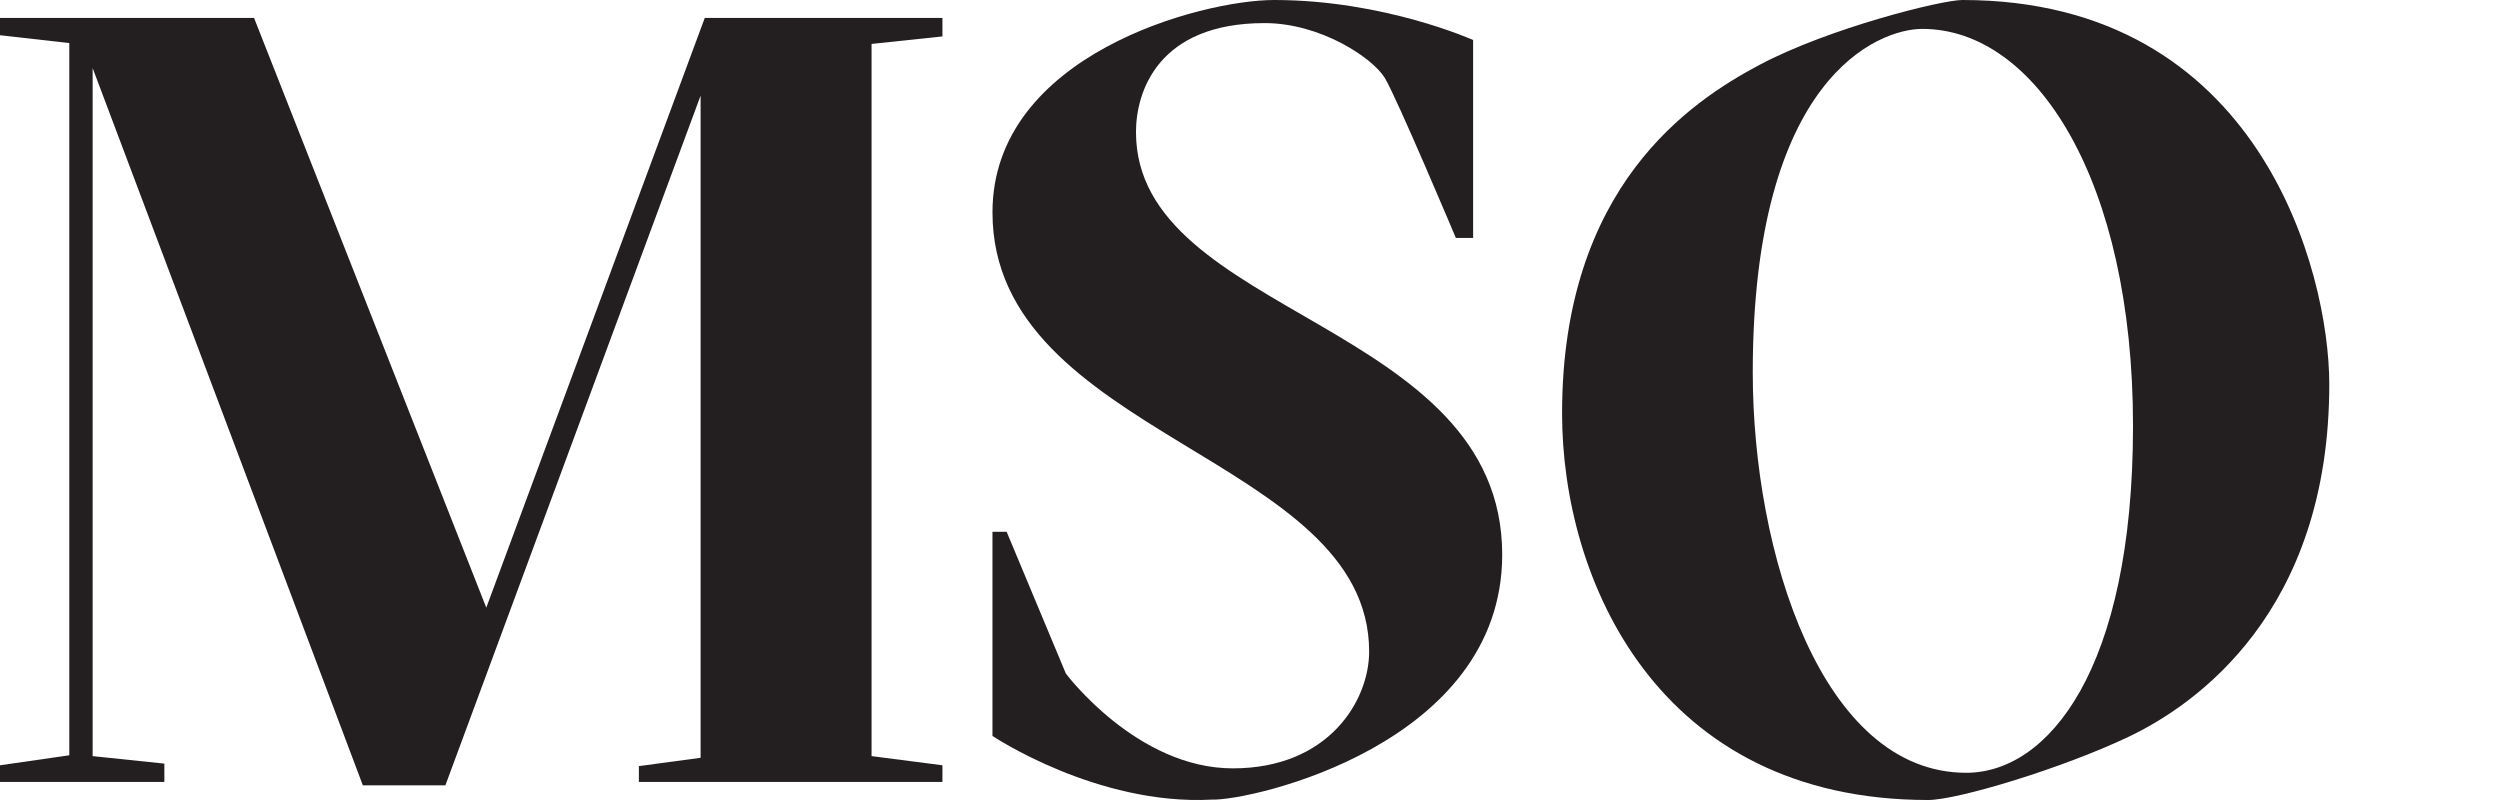
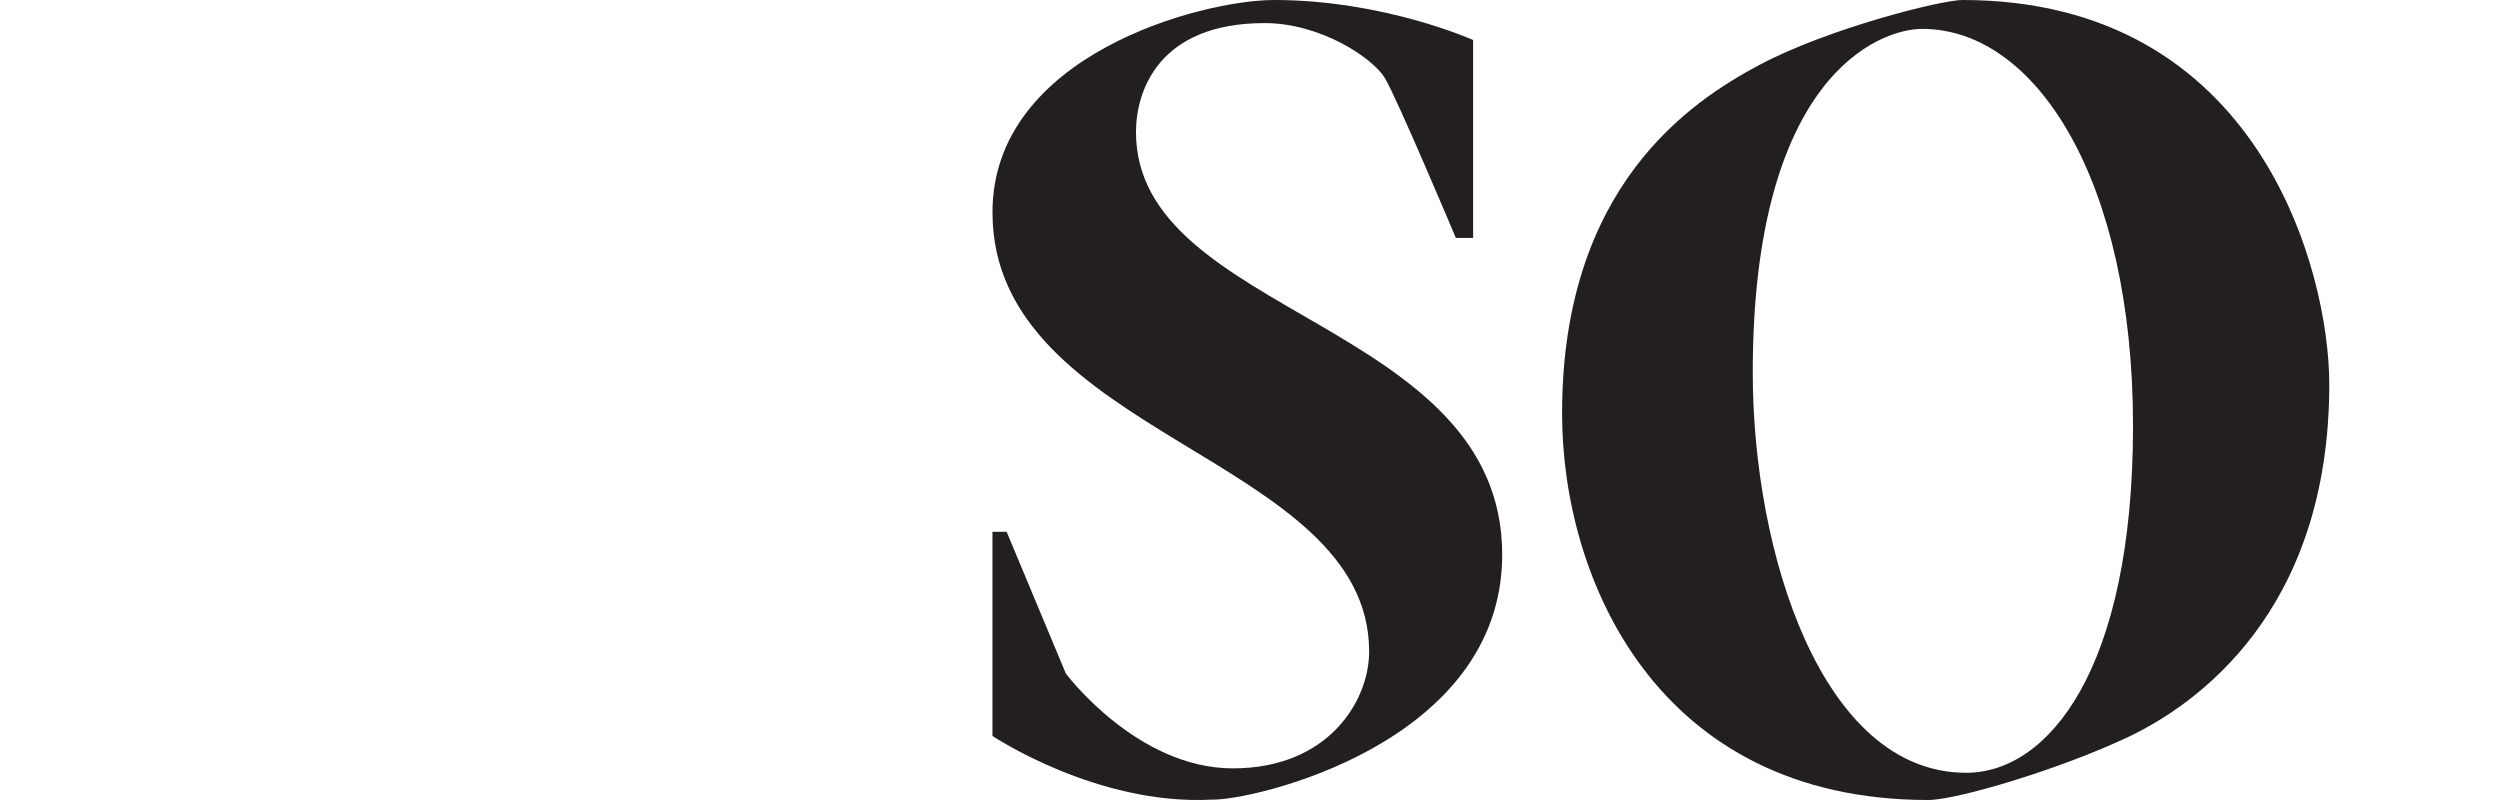
<svg xmlns="http://www.w3.org/2000/svg" version="1.1" id="Layer_2" x="0px" y="0px" viewBox="0 0 125 40" style="enable-background:new 0 0 125 40;" xml:space="preserve">
  <style type="text/css">
	.st0{fill:#231F20;}
	.st1{fill:none;}
</style>
  <g>
    <g>
-       <polygon class="st0" points="12.703,0.897 0,0.897 0,1.761 3.465,2.154 3.465,37.764 0,38.264 0,39.098 8.218,39.098     8.218,38.181 4.632,37.806 4.632,3.405 18.142,39.265 22.27,39.265 35.03,4.781 35.03,37.889 31.944,38.306 31.944,39.098     47.122,39.098 47.122,38.264 43.578,37.806 43.578,2.196 47.122,1.821 47.122,0.897 35.238,0.897 24.314,30.383   " />
      <path class="st0" d="M72.794,11.898h0.862V2.001c0,0-4.448-2.001-9.952-2.001c-3.614,0-14.08,2.738-14.08,10.619    c0,11.23,18.833,12.176,18.833,21.961c0,2.446-2.015,5.838-6.818,5.838s-8.346-4.74-8.346-4.74l-2.961-7.089h-0.709v10.208    c0,0,5.217,3.491,10.973,3.184c1.96,0.061,14.514-2.756,14.514-12.248c0-11.697-18.311-11.909-18.311-21.128    c0-2.021,1.102-5.45,6.43-5.45c2.809,0,5.416,1.749,6.017,2.752C69.849,4.909,72.794,11.898,72.794,11.898z" />
-       <path class="st0" d="M98.118,0c-1.042,0-6.672,1.404-10.132,3.238s-9.882,6.088-9.882,17.429C78.103,28.966,82.857,40,96.408,40    c1.459,0,6.672-1.569,10.007-3.153c3.336-1.584,10.049-6.213,10.049-17.638C116.465,13.621,113.004,0,98.118,0z M98.312,38.639    c-7.228,0-10.674-11.008-10.674-20.015c0-14.733,6.268-17.179,8.478-17.179c5.699,0,10.535,7.617,10.535,19.848    S102.387,38.639,98.312,38.639z" />
+       <path class="st0" d="M98.118,0c-1.042,0-6.672,1.404-10.132,3.238s-9.882,6.088-9.882,17.429C78.103,28.966,82.857,40,96.408,40    c1.459,0,6.672-1.569,10.007-3.153c3.336-1.584,10.049-6.213,10.049-17.638C116.465,13.621,113.004,0,98.118,0M98.312,38.639    c-7.228,0-10.674-11.008-10.674-20.015c0-14.733,6.268-17.179,8.478-17.179c5.699,0,10.535,7.617,10.535,19.848    S102.387,38.639,98.312,38.639z" />
    </g>
-     <rect class="st1" width="125" height="40" />
  </g>
</svg>